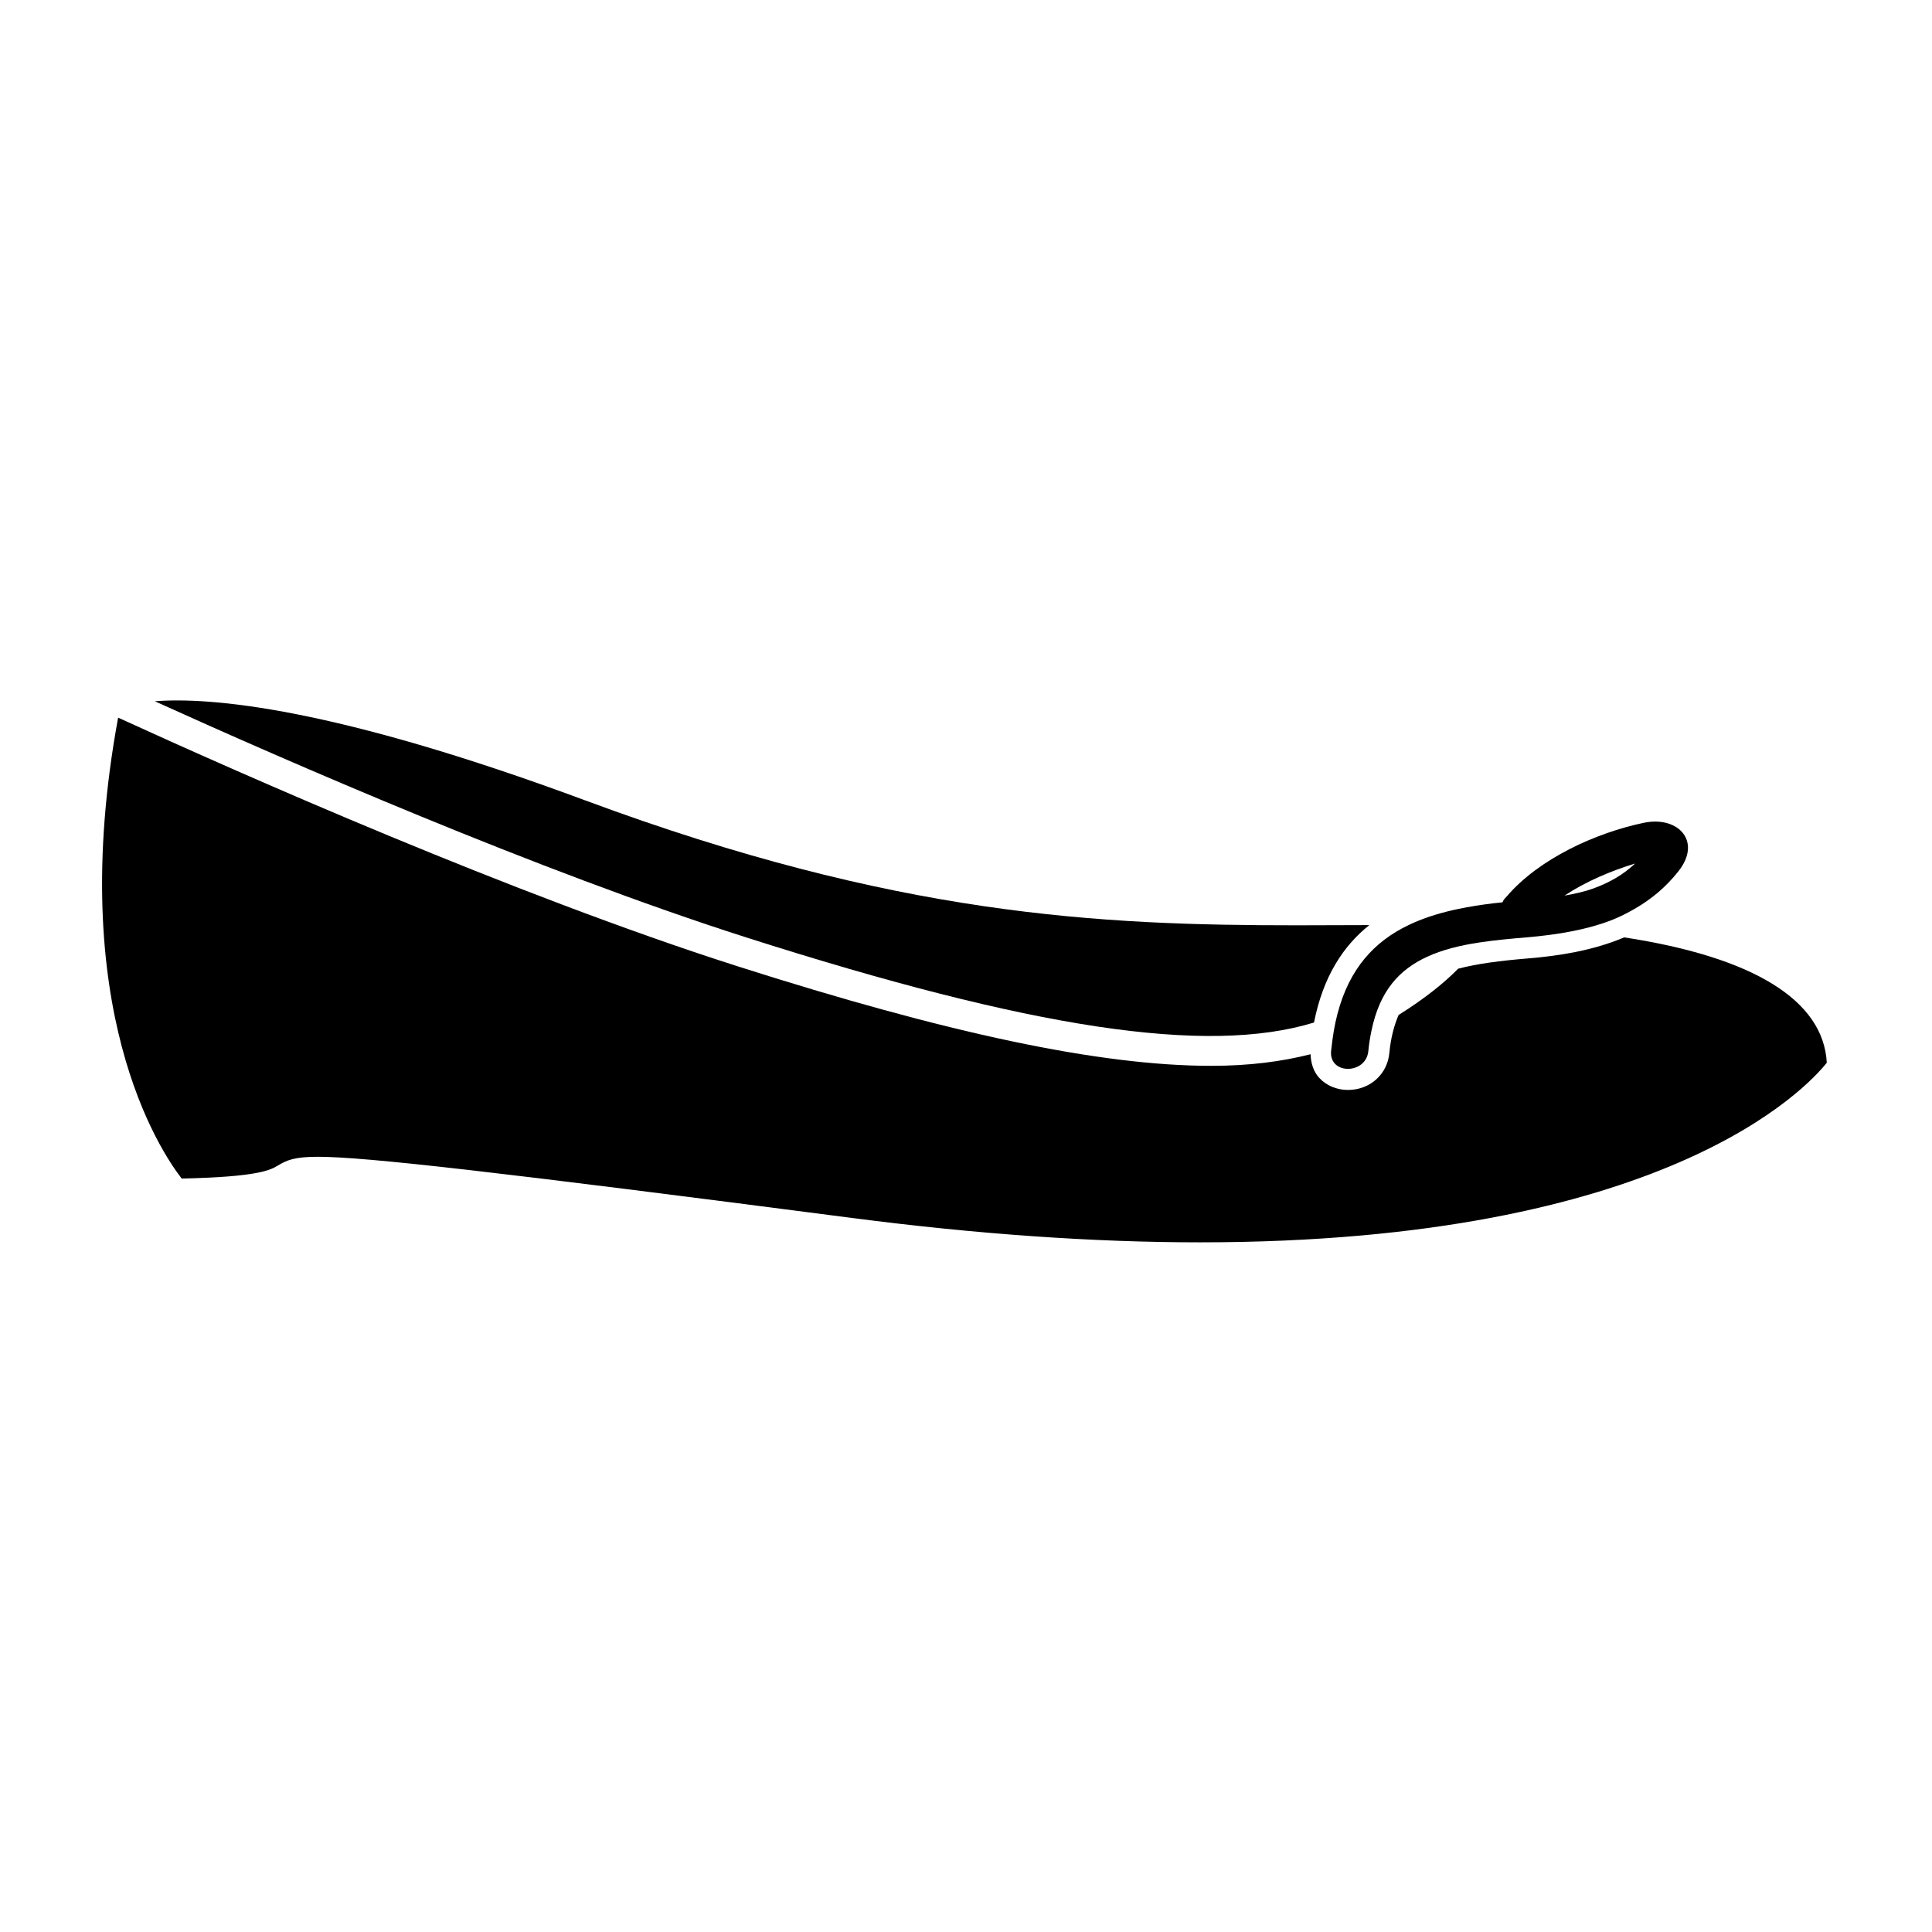
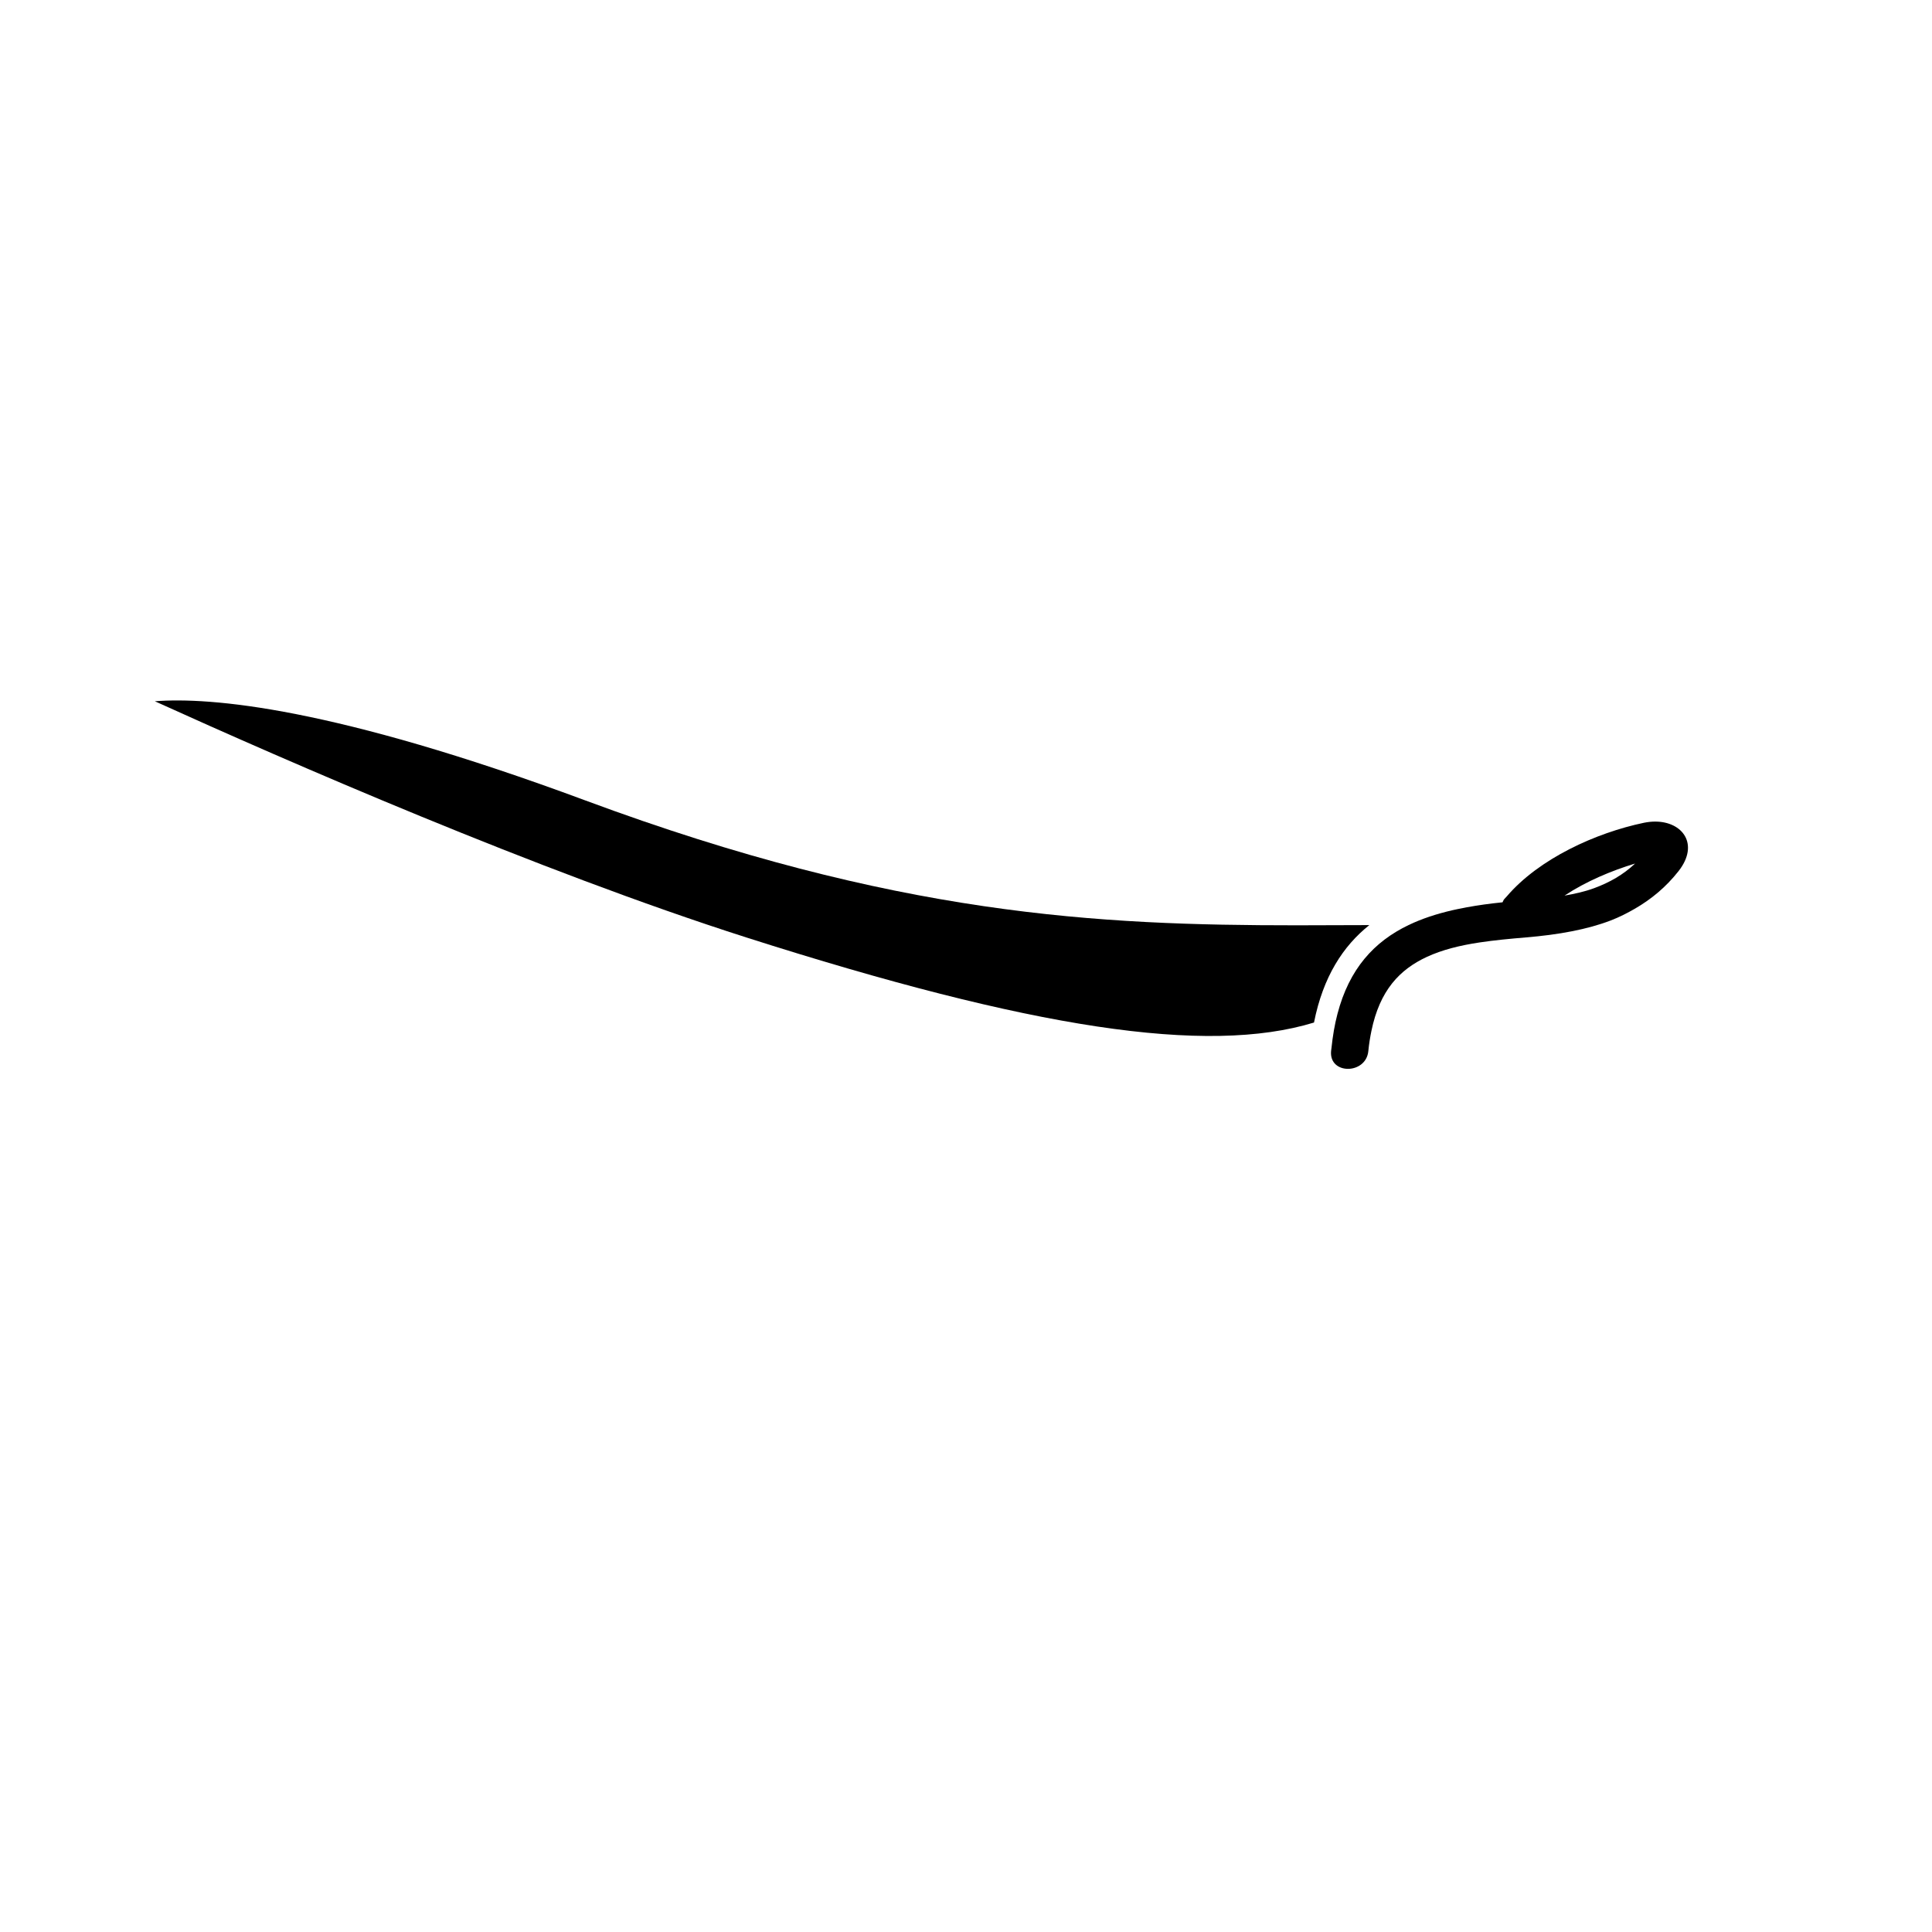
<svg xmlns="http://www.w3.org/2000/svg" version="1.1" id="Capa_1" x="0px" y="0px" width="64px" height="64px" viewBox="0 0 64 64" style="enable-background:new 0 0 64 64;" xml:space="preserve">
  <g>
    <path d="M24.716,31.052c9.467,3.023,15.258,3.907,18.812,2.821c0.3-1.517,0.964-2.536,1.833-3.228l-2.409,0.007   c-6.543,0-13.269-0.316-23.563-4.137c-8.339-3.095-12.424-3.427-14.26-3.285C9.446,25.188,17.813,28.846,24.716,31.052z" />
-     <path d="M6.019,39.041c2.554-0.054,2.946-0.288,3.184-0.43c0.293-0.176,0.544-0.291,1.324-0.291c1.577,0,5.886,0.494,17.733,2.031   c4.108,0.533,7.975,0.803,11.489,0.803c15.389,0,20.099-5.112,20.766-5.95c-0.113-2.08-2.453-3.502-6.711-4.152   c-1.04,0.438-2.153,0.612-3.197,0.698c-0.919,0.076-1.672,0.174-2.303,0.339c-0.454,0.462-1.093,0.982-1.975,1.534   c-0.147,0.35-0.257,0.751-0.305,1.258c-0.067,0.71-0.644,1.225-1.372,1.225c-0.373,0-0.72-0.147-0.954-0.404   c-0.19-0.209-0.273-0.485-0.284-0.779c-0.961,0.245-2.04,0.384-3.29,0.384c-3.697,0-8.753-1.082-15.713-3.305   c-7.404-2.365-16.467-6.385-20.498-8.229C2.139,33.399,5.313,38.135,6.019,39.041z" />
    <path d="M44.105,34.732c-0.003,0.029-0.008,0.055-0.011,0.084c-0.037,0.395,0.251,0.591,0.559,0.591   c0.309,0,0.638-0.198,0.675-0.591c0.023-0.239,0.059-0.457,0.102-0.665c0.136-0.663,0.369-1.179,0.687-1.578   c0.309-0.388,0.699-0.666,1.148-0.874c0.513-0.238,1.104-0.383,1.753-0.48c0.484-0.073,0.997-0.121,1.533-0.166   c0.528-0.044,1.045-0.109,1.545-0.208c0.437-0.087,0.862-0.2,1.266-0.355c0.277-0.107,0.542-0.241,0.799-0.39   c0.53-0.307,1.019-0.704,1.443-1.243c0.696-0.887,0.138-1.641-0.774-1.641c-0.118,0-0.242,0.013-0.371,0.039   c-1.584,0.33-3.477,1.184-4.551,2.446c-0.026,0.03-0.057,0.058-0.082,0.089c-0.026,0.032-0.034,0.067-0.053,0.1   c-0.417,0.042-0.815,0.097-1.194,0.167c-0.042,0.008-0.082,0.017-0.124,0.025c-0.115,0.022-0.23,0.044-0.341,0.07   c-0.528,0.122-1.014,0.281-1.451,0.491c-1.149,0.551-1.968,1.452-2.358,2.944C44.213,33.935,44.148,34.318,44.105,34.732z    M54.164,28.606c-0.392,0.371-0.843,0.626-1.354,0.815c-0.317,0.117-0.648,0.189-0.983,0.247   C52.544,29.194,53.376,28.846,54.164,28.606z" />
  </g>
</svg>